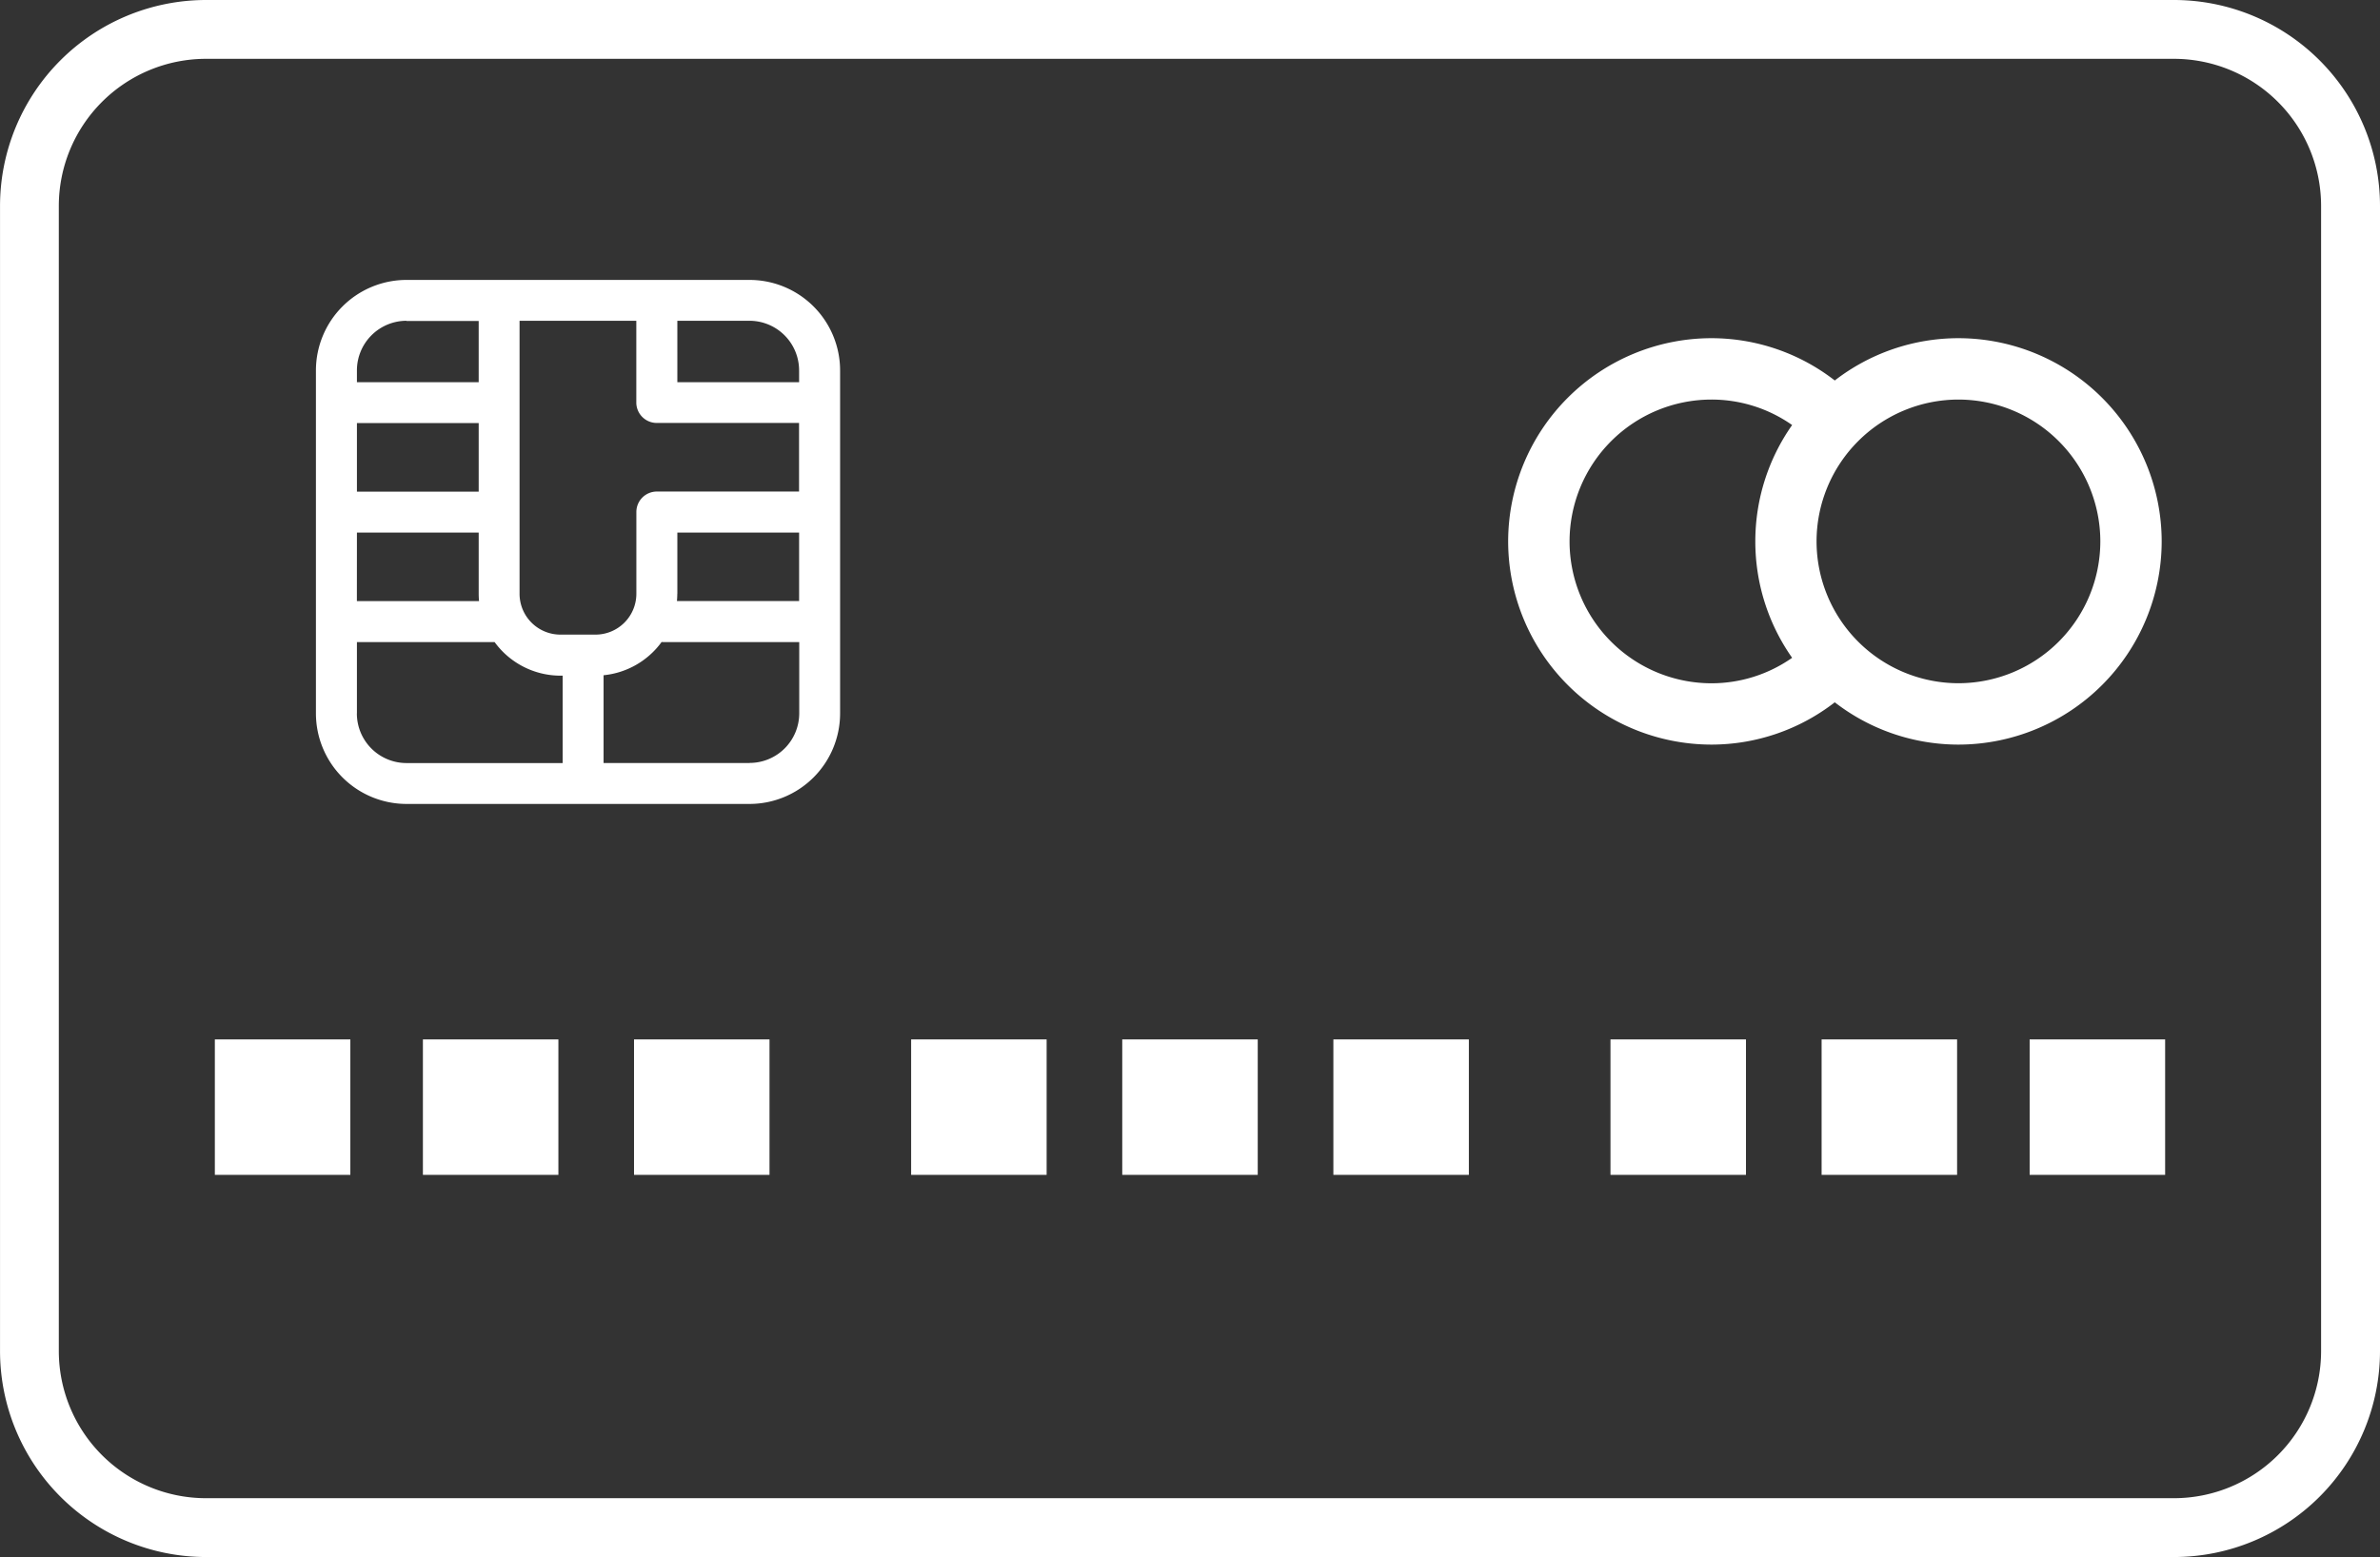
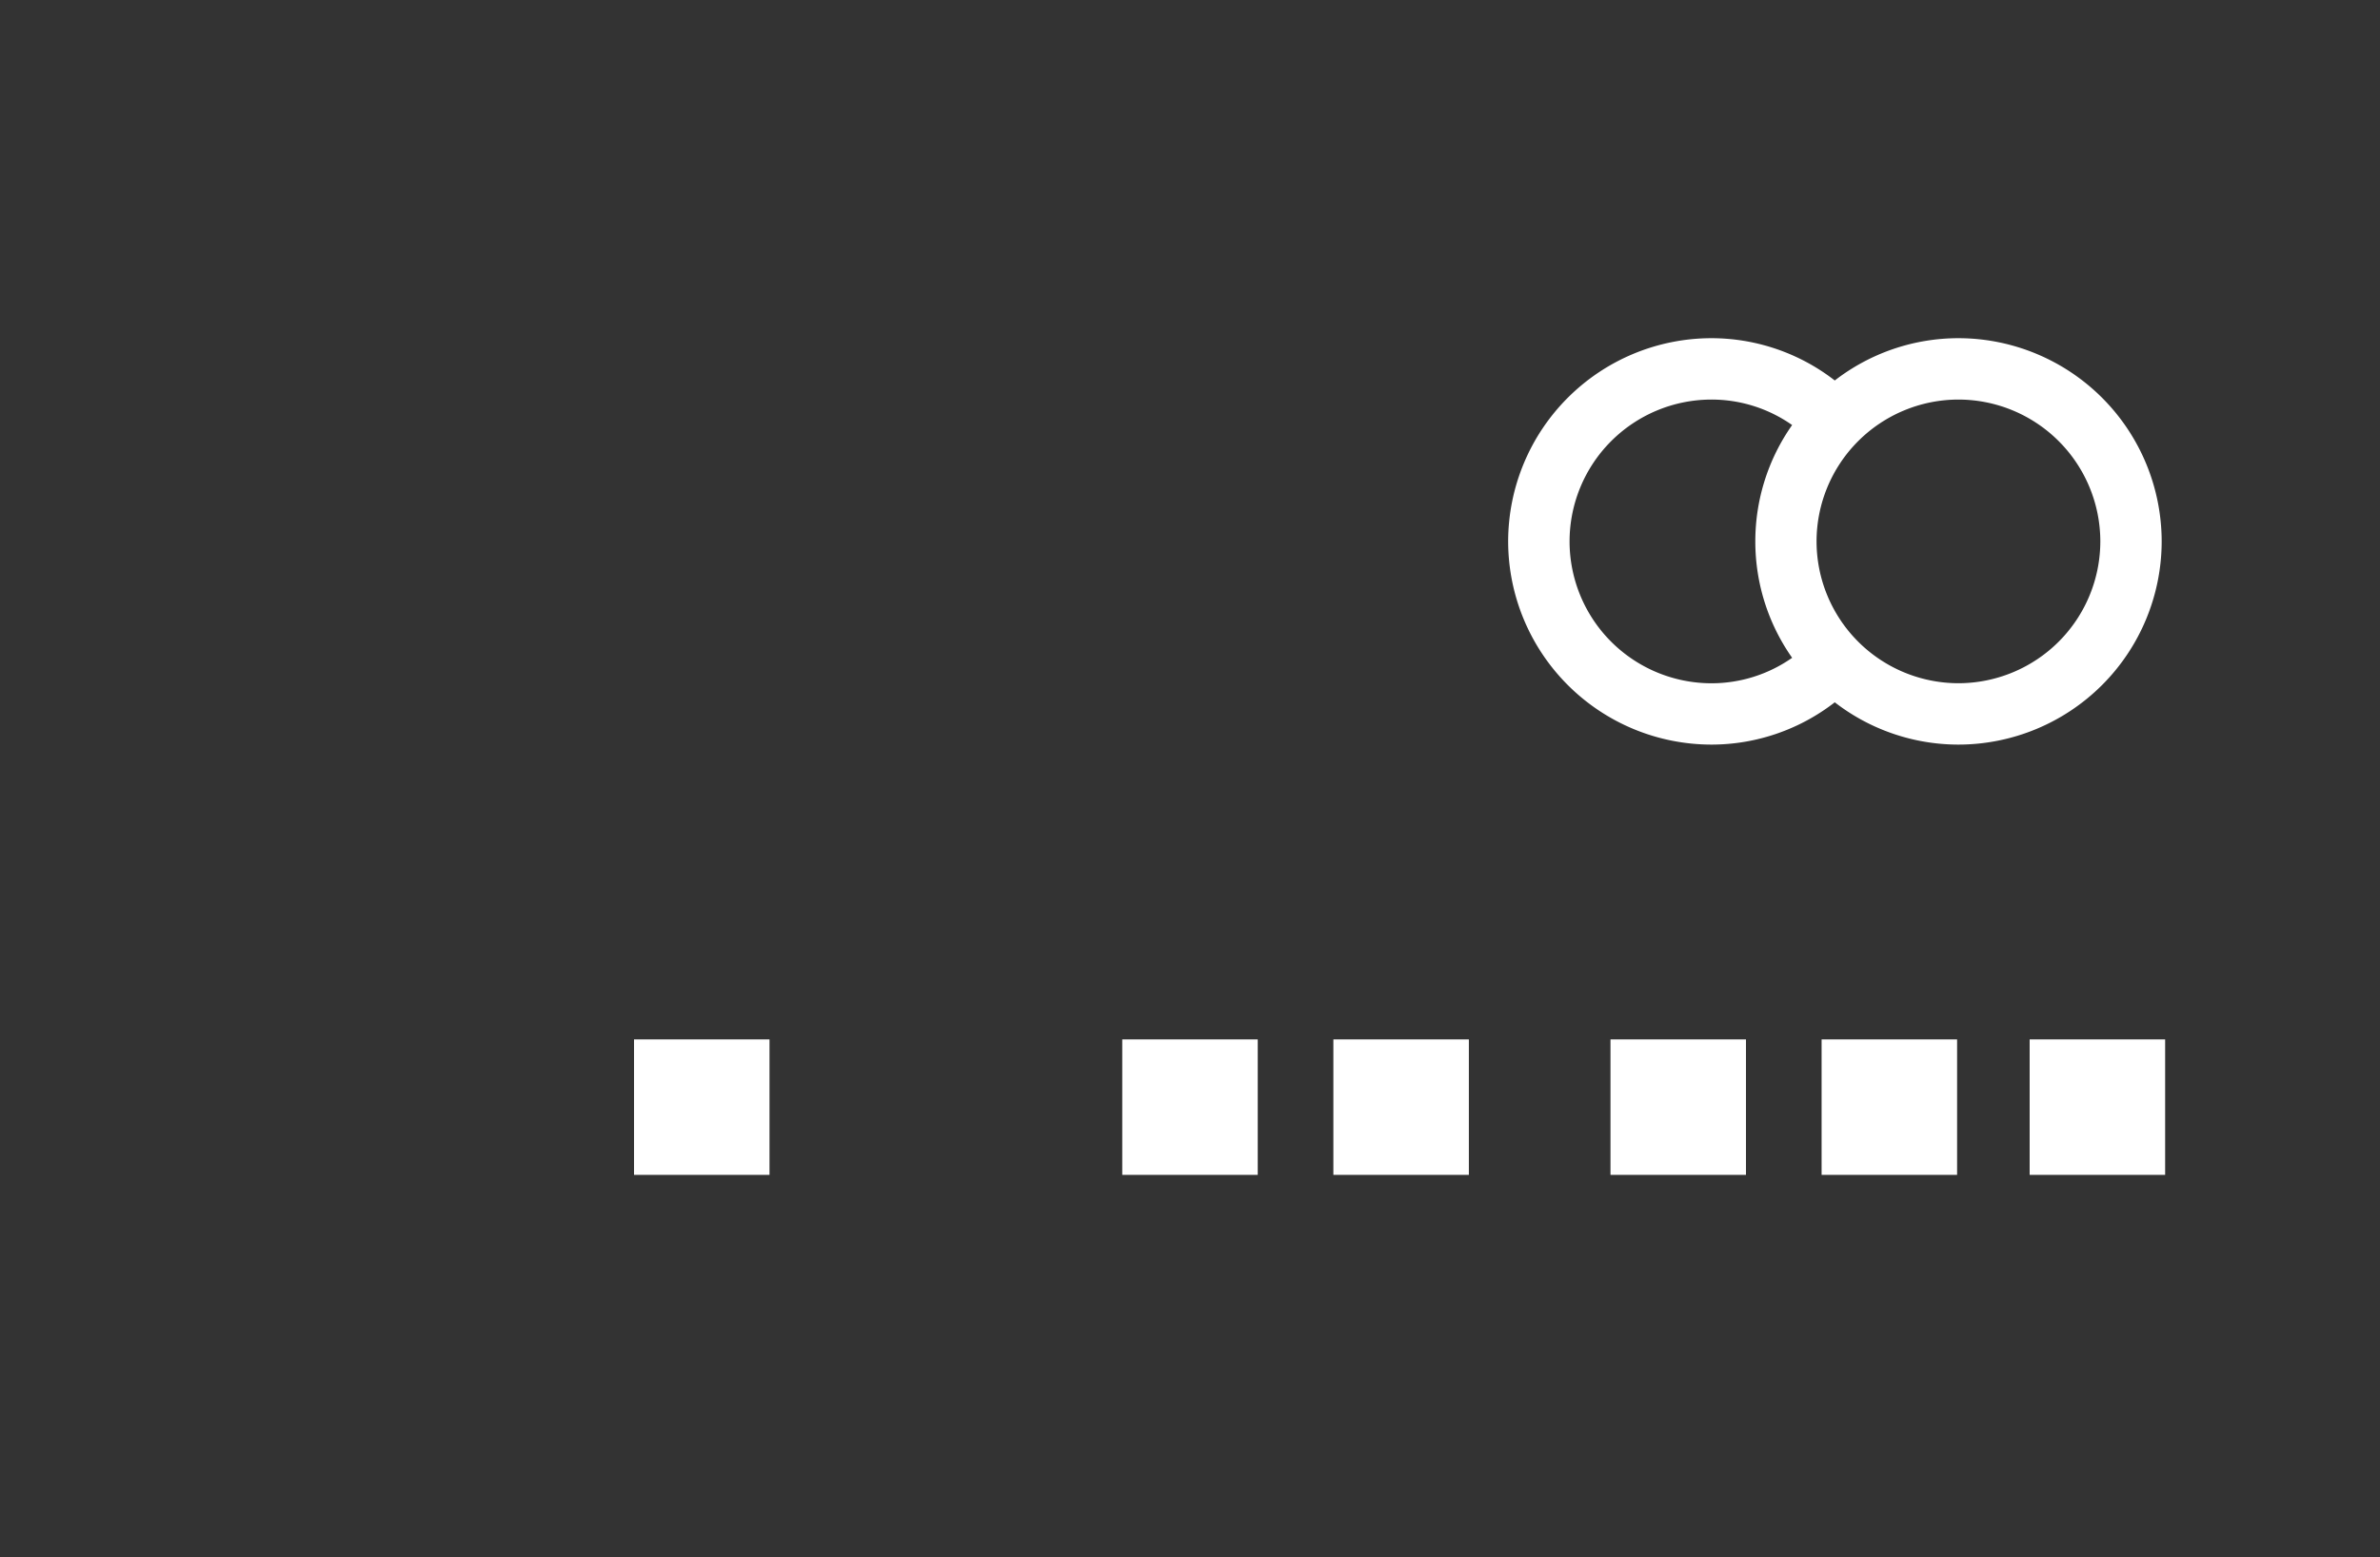
<svg xmlns="http://www.w3.org/2000/svg" width="168.09" height="110" viewBox="0 0 168.09 110">
  <rect x="0" y="0" width="168.09" height="110" fill="#333333" stroke="none" />
  <g id="グループ化_44" data-name="グループ化 44" transform="translate(0)">
    <path id="パス_401" data-name="パス 401" d="M-700.794,475.492a14.372,14.372,0,0,0-14.355-14.357,14.275,14.275,0,0,0-8.733,2.988,14.224,14.224,0,0,0-8.713-2.988,14.373,14.373,0,0,0-14.355,14.357,14.372,14.372,0,0,0,14.355,14.355,14.224,14.224,0,0,0,8.713-2.988,14.275,14.275,0,0,0,8.733,2.988A14.37,14.37,0,0,0-700.794,475.492Zm-41.819,0a10.03,10.03,0,0,1,10.019-10.021,9.9,9.9,0,0,1,5.7,1.8,14.273,14.273,0,0,0-2.6,8.222,14.278,14.278,0,0,0,2.6,8.222,9.919,9.919,0,0,1-5.7,1.8A10.03,10.03,0,0,1-742.613,475.492Zm27.465,10.019a10.031,10.031,0,0,1-10.021-10.019,10.032,10.032,0,0,1,10.021-10.021,10.032,10.032,0,0,1,10.021,10.021A10.031,10.031,0,0,1-715.149,485.511Z" transform="translate(853.465 -437.243)" fill="#fff" />
-     <path id="パス_402" data-name="パス 402" d="M-646.384,449.287h-139a14.56,14.56,0,0,0-14.544,14.544v80.912a14.56,14.56,0,0,0,14.544,14.544h139a14.56,14.56,0,0,0,14.544-14.544V463.831A14.56,14.56,0,0,0-646.384,449.287ZM-636,544.743a10.4,10.4,0,0,1-10.388,10.388h-139a10.4,10.4,0,0,1-10.388-10.388V463.831a10.4,10.4,0,0,1,10.388-10.388h139A10.4,10.4,0,0,1-636,463.831Z" transform="translate(799.93 -449.287)" fill="#fff" />
-     <rect id="長方形_397" data-name="長方形 397" width="9.569" height="9.569" transform="translate(15.174 73.432)" fill="#fff" />
-     <rect id="長方形_398" data-name="長方形 398" width="9.569" height="9.569" transform="translate(29.868 73.432)" fill="#fff" />
    <rect id="長方形_399" data-name="長方形 399" width="9.568" height="9.569" transform="translate(44.779 73.432)" fill="#fff" />
-     <rect id="長方形_400" data-name="長方形 400" width="9.569" height="9.569" transform="translate(64.35 73.432)" fill="#fff" />
    <rect id="長方形_401" data-name="長方形 401" width="9.569" height="9.569" transform="translate(79.26 73.432)" fill="#fff" />
    <rect id="長方形_402" data-name="長方形 402" width="9.569" height="9.569" transform="translate(94.171 73.432)" fill="#fff" />
    <rect id="長方形_403" data-name="長方形 403" width="9.569" height="9.569" transform="translate(113.742 73.432)" fill="#fff" />
    <rect id="長方形_404" data-name="長方形 404" width="9.569" height="9.569" transform="translate(128.653 73.432)" fill="#fff" />
    <rect id="長方形_405" data-name="長方形 405" width="9.569" height="9.569" transform="translate(143.346 73.432)" fill="#fff" />
-     <path id="パス_403" data-name="パス 403" d="M-758.447,459.114h-24.226a6.4,6.4,0,0,0-6.394,6.394v24.226a6.4,6.4,0,0,0,6.394,6.4h24.226a6.4,6.4,0,0,0,6.4-6.4V465.508A6.4,6.4,0,0,0-758.447,459.114Zm-10.875,25.058H-771.8a2.888,2.888,0,0,1-2.886-2.886V462h8.246v5.773a1.445,1.445,0,0,0,1.446,1.446h10.048v4.845H-764.99a1.445,1.445,0,0,0-1.446,1.444v5.773A2.888,2.888,0,0,1-769.322,484.172Zm-8.25-10.1h-8.6v-4.845h8.6Zm-8.6,2.89h8.6v4.328c0,.175.01.345.025.516h-8.628Zm22.63,4.328v-4.328h8.6V481.8h-8.628C-763.557,481.631-763.546,481.46-763.546,481.286Zm8.6-15.778v.826h-8.6V462h5.1A3.507,3.507,0,0,1-754.943,465.508Zm-27.73-3.5h5.1v4.33h-8.6v-.826A3.507,3.507,0,0,1-782.672,462Zm-3.5,27.73v-5.042h9.725a5.762,5.762,0,0,0,4.654,2.372h.15v6.174h-11.025A3.507,3.507,0,0,1-786.176,489.734Zm27.73,3.5h-10.31v-6.2a5.771,5.771,0,0,0,4.1-2.35.58.58,0,0,0,.06.006h9.659v5.042A3.507,3.507,0,0,1-758.447,493.237Z" transform="translate(811.38 -439.338)" fill="#fff" />
  </g>
</svg>